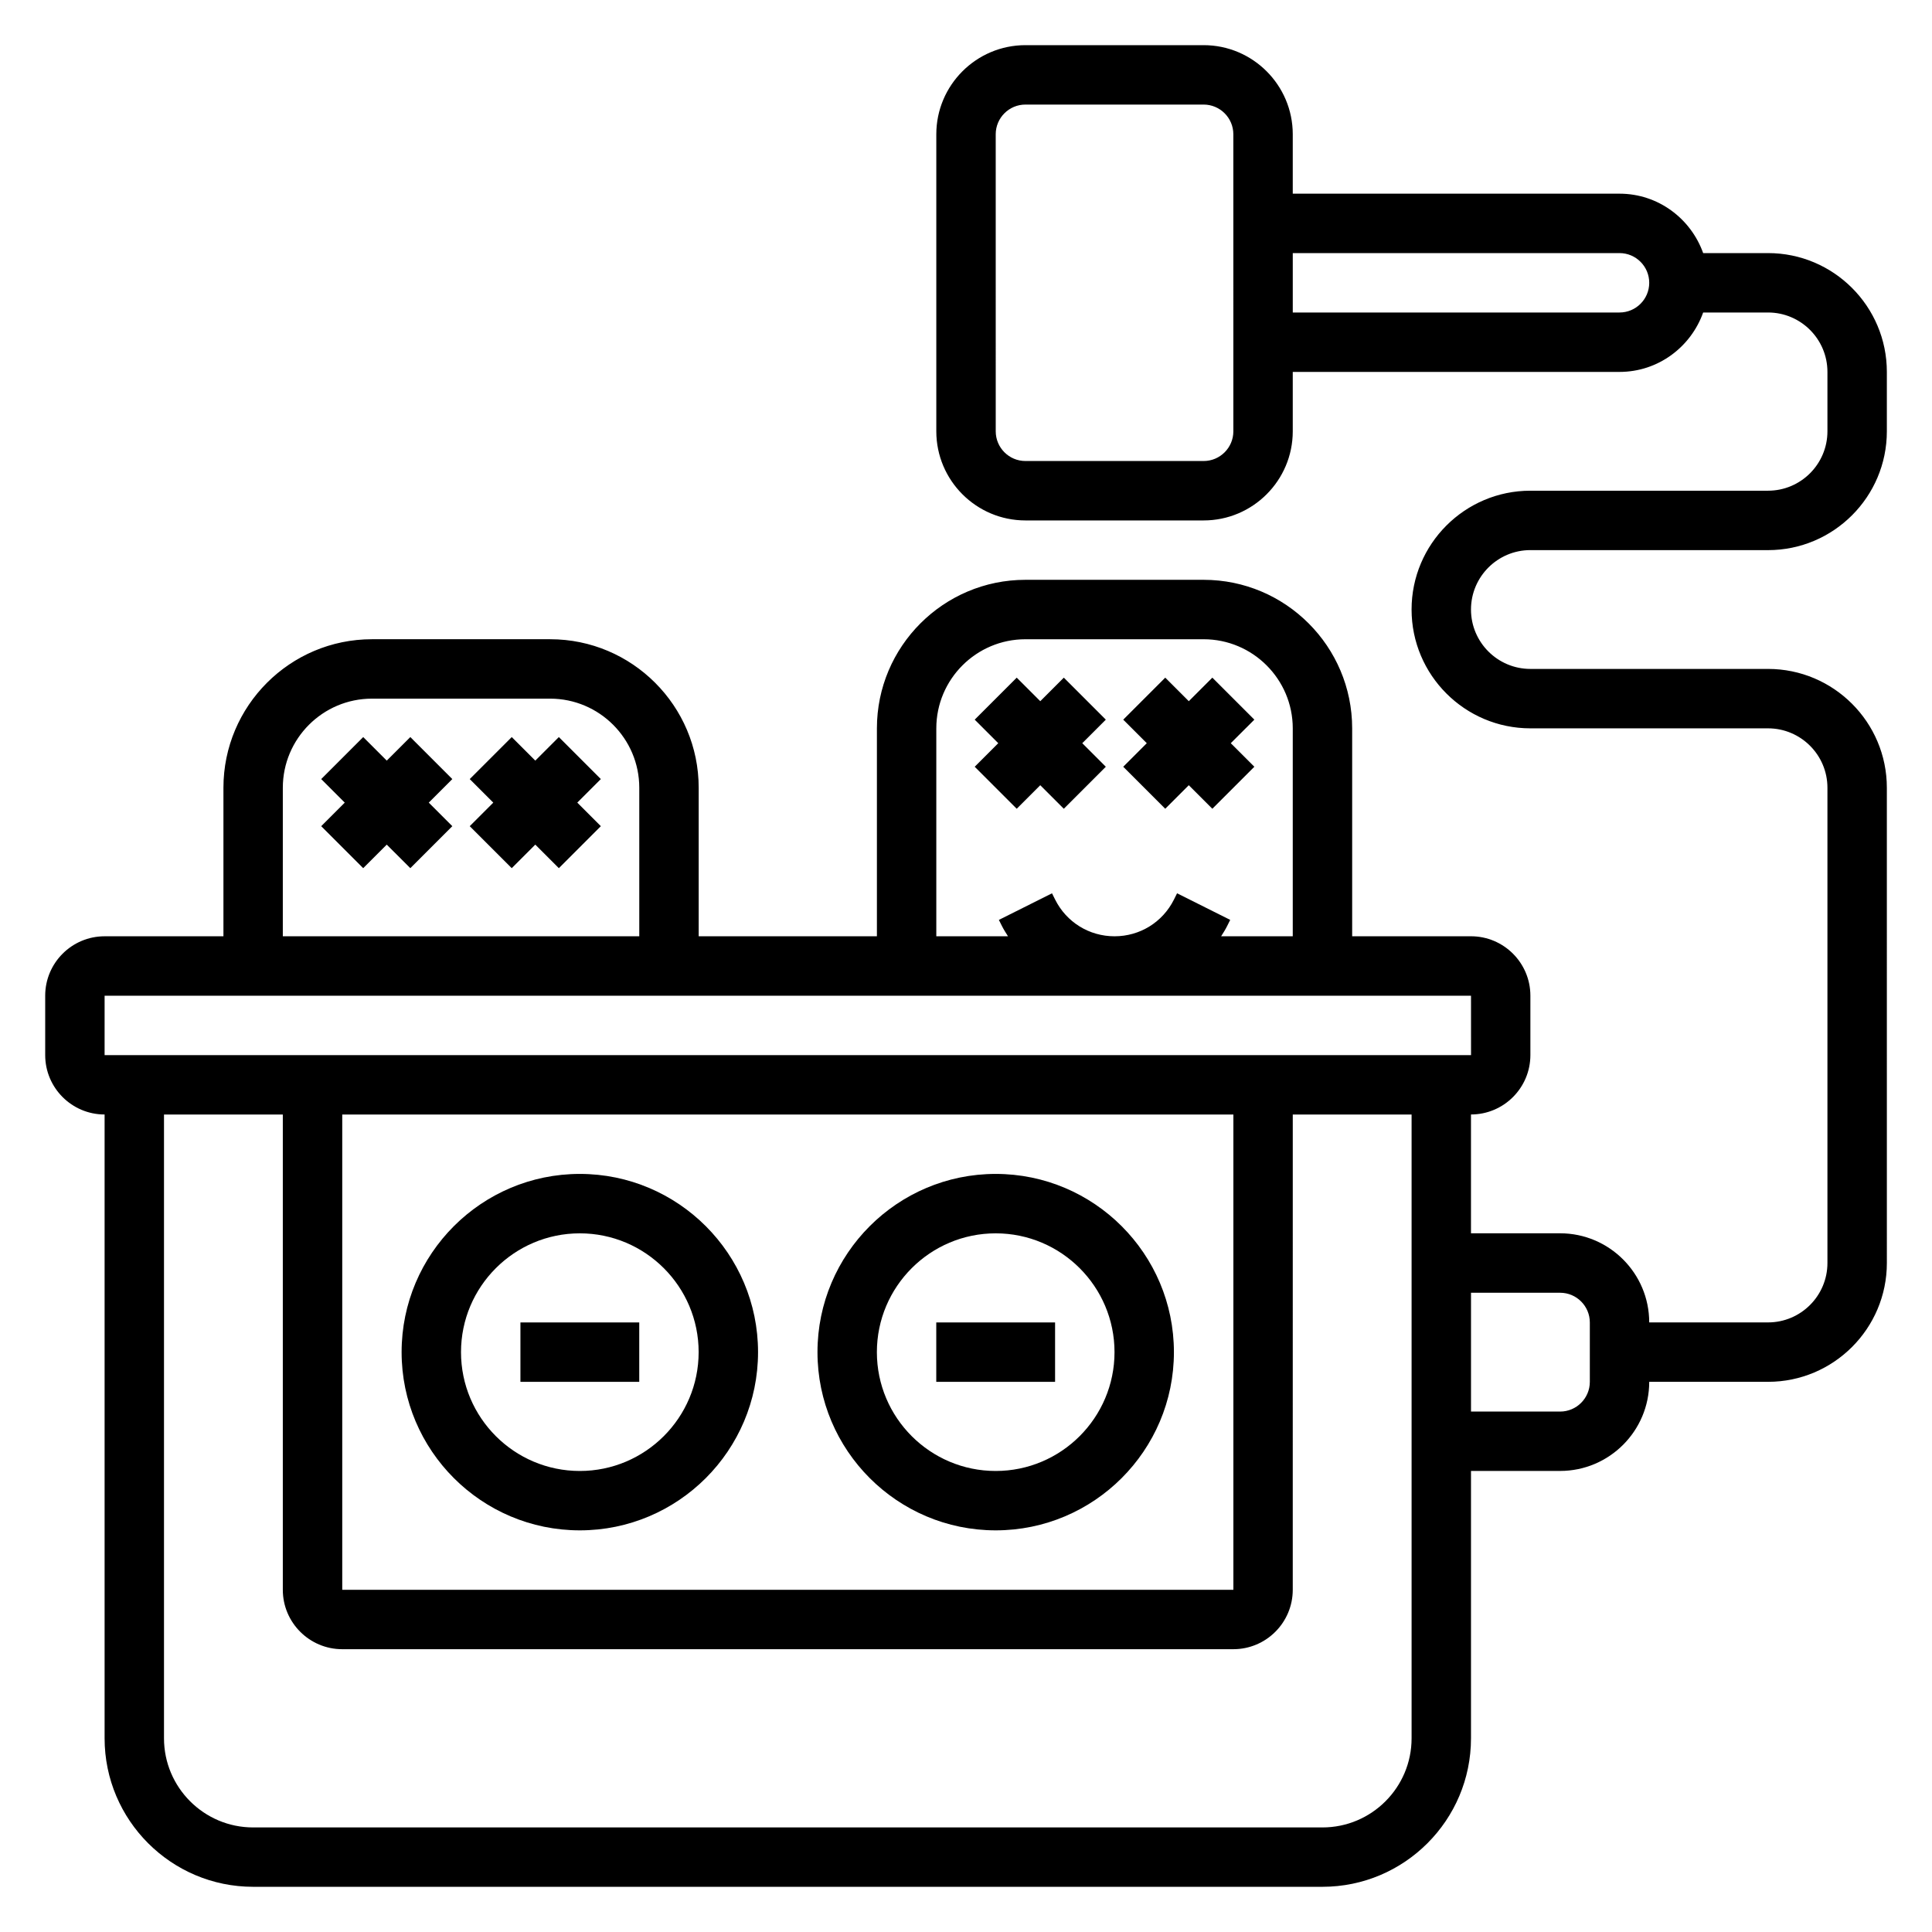
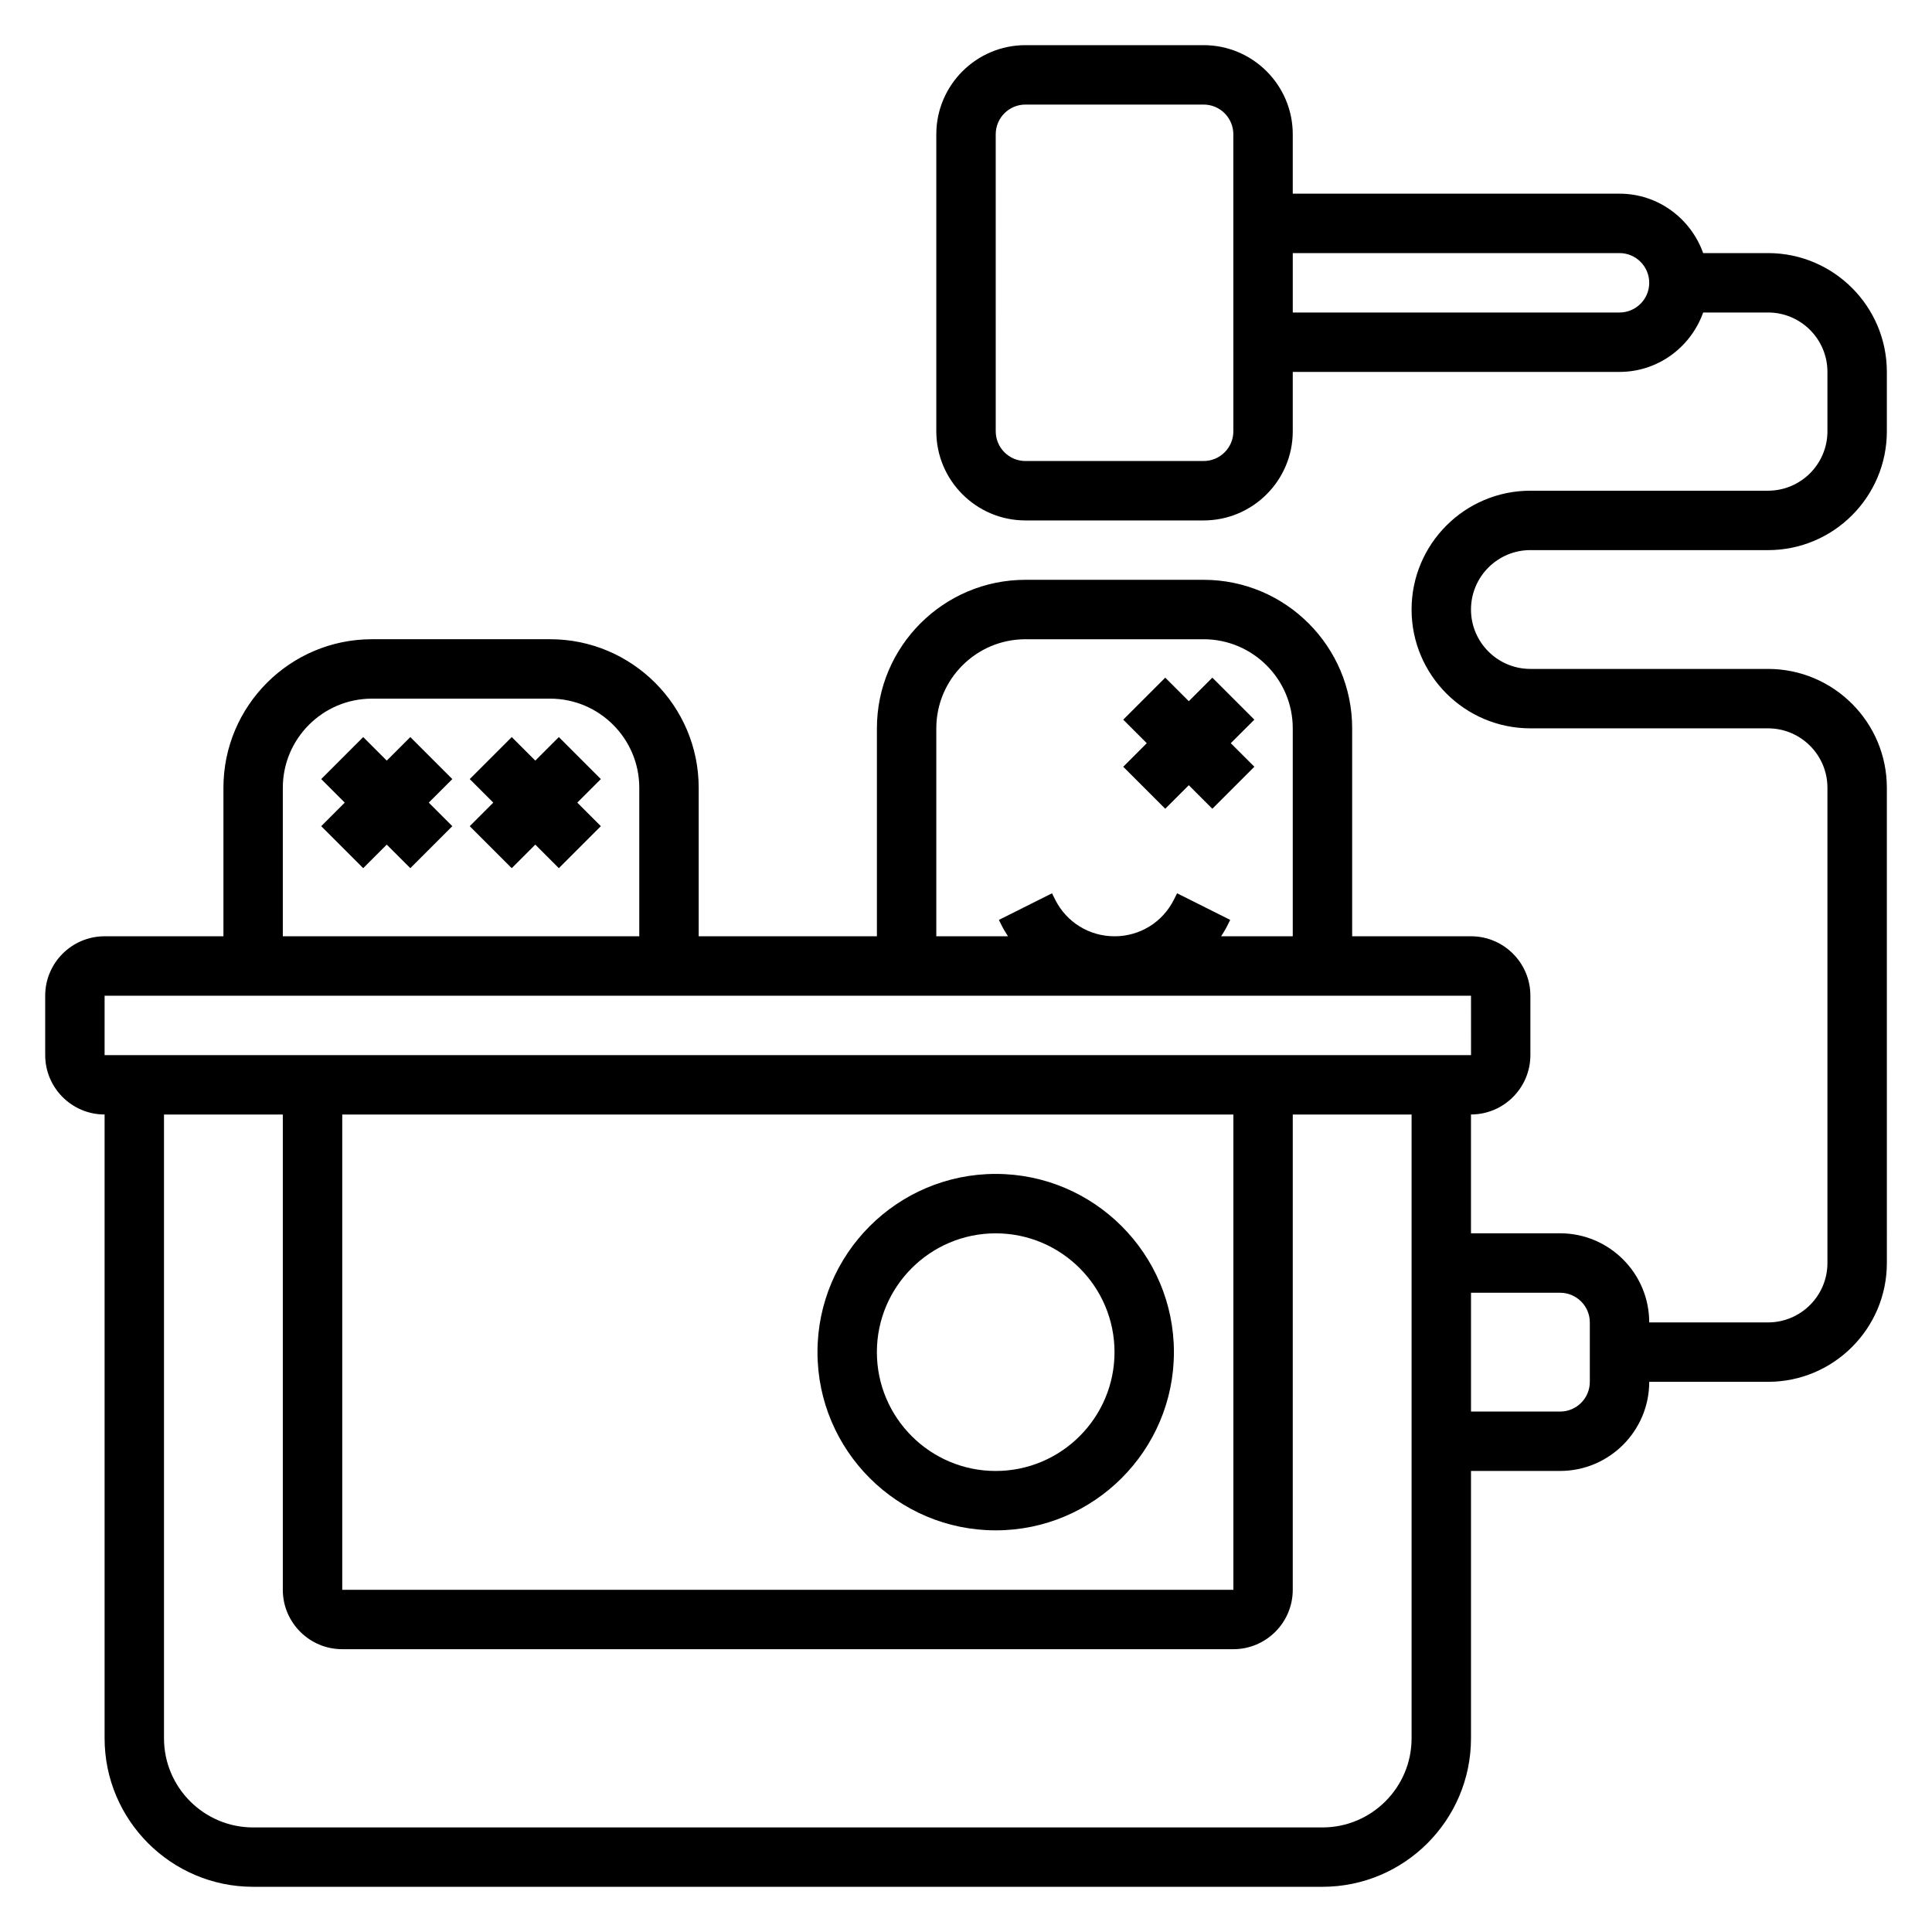
<svg xmlns="http://www.w3.org/2000/svg" fill="#000000" width="800px" height="800px" version="1.1" viewBox="144 144 512 512">
  <g>
-     <path d="m297.66 455.1c-26.047 0-47.23 21.184-47.23 47.23s21.184 47.23 47.23 47.23c26.047 0 47.23-21.184 47.23-47.23s-21.184-47.23-47.23-47.23zm0 78.723c-17.367 0-31.488-14.121-31.488-31.488 0-17.367 14.121-31.488 31.488-31.488 17.367 0 31.488 14.121 31.488 31.488-0.004 17.363-14.125 31.488-31.488 31.488z" />
    <path d="m407.87 455.1c-26.047 0-47.23 21.184-47.23 47.23s21.184 47.23 47.23 47.23 47.23-21.184 47.23-47.23-21.184-47.23-47.23-47.23zm0 78.723c-17.367 0-31.488-14.121-31.488-31.488 0-17.367 14.121-31.488 31.488-31.488 17.367 0 31.488 14.121 31.488 31.488 0 17.363-14.125 31.488-31.488 31.488z" />
-     <path d="m392.12 494.46h31.488v15.742h-31.488z" />
-     <path d="m281.92 494.46h31.488v15.742h-31.488z" />
-     <path d="m413.44 358.33 6.242-6.242 6.242 6.242 11.129-11.133-6.242-6.242 6.242-6.242-11.129-11.129-6.242 6.242-6.242-6.242-11.133 11.129 6.242 6.242-6.242 6.242z" />
    <path d="m452.8 358.33 6.242-6.242 6.242 6.242 11.133-11.133-6.246-6.242 6.246-6.242-11.133-11.129-6.242 6.242-6.242-6.242-11.133 11.129 6.242 6.242-6.242 6.242z" />
    <path d="m252.74 339.33-6.246 6.242-6.242-6.242-11.129 11.133 6.242 6.242-6.242 6.242 11.129 11.129 6.242-6.242 6.246 6.242 11.129-11.129-6.242-6.242 6.242-6.242z" />
    <path d="m292.1 339.33-6.242 6.242-6.242-6.242-11.133 11.133 6.242 6.242-6.242 6.242 11.133 11.129 6.242-6.242 6.242 6.242 11.129-11.129-6.242-6.242 6.242-6.242z" />
    <path d="m549.57 289.79h62.977c17.367 0 31.488-14.121 31.488-31.488v-15.742c0-17.367-14.121-31.488-31.488-31.488h-17.191c-3.262-9.141-11.918-15.746-22.168-15.746h-86.594v-15.742c0-13.02-10.598-23.617-23.617-23.617h-47.23c-13.02 0-23.617 10.598-23.617 23.617v78.719c0 13.02 10.598 23.617 23.617 23.617h47.23c13.02 0 23.617-10.598 23.617-23.617v-15.742h86.594c10.25 0 18.91-6.606 22.168-15.742l17.191-0.004c8.684 0 15.742 7.062 15.742 15.742v15.742c0 8.684-7.062 15.742-15.742 15.742h-62.977c-17.367 0-31.488 14.121-31.488 31.488 0 17.367 14.121 31.488 31.488 31.488h62.977c8.684 0 15.742 7.062 15.742 15.742v125.95c0 8.684-7.062 15.742-15.742 15.742h-31.488c0-13.02-10.598-23.617-23.617-23.617h-23.617v-31.488c8.684 0 15.742-7.062 15.742-15.742v-15.742c0-8.684-7.062-15.742-15.742-15.742h-31.488v-55.105c0-21.703-17.656-39.359-39.359-39.359h-47.23c-21.703 0-39.359 17.656-39.359 39.359v55.105h-47.23v-39.359c0-21.703-17.656-39.359-39.359-39.359h-47.23c-21.703 0-39.359 17.656-39.359 39.359v39.359l-31.492 0.004c-8.684 0-15.742 7.062-15.742 15.742v15.742c0 8.684 7.062 15.742 15.742 15.742v165.31c0 21.703 17.656 39.359 39.359 39.359h283.39c21.703 0 39.359-17.656 39.359-39.359v-70.848h23.617c13.02 0 23.617-10.598 23.617-23.617h31.488c17.367 0 31.488-14.121 31.488-31.488l-0.004-125.95c0-17.367-14.121-31.488-31.488-31.488h-62.977c-8.684 0-15.742-7.062-15.742-15.742 0-8.684 7.059-15.746 15.742-15.746zm-78.719-31.488c0 4.336-3.527 7.871-7.871 7.871h-47.23c-4.344 0-7.871-3.535-7.871-7.871l-0.004-78.719c0-4.336 3.527-7.871 7.871-7.871h47.23c4.344 0 7.871 3.535 7.871 7.871zm102.34-31.488h-86.594v-15.742h86.594c4.344 0 7.871 3.535 7.871 7.871 0 4.34-3.527 7.871-7.871 7.871zm-181.06 110.21c0-13.02 10.598-23.617 23.617-23.617h47.23c13.02 0 23.617 10.598 23.617 23.617v55.105h-18.988c0.551-0.883 1.117-1.746 1.582-2.691l0.828-1.66-14.082-7.047-0.828 1.668c-3 5.996-9.027 9.727-15.742 9.727s-12.746-3.731-15.742-9.73l-0.828-1.66-14.082 7.047 0.828 1.652c0.473 0.945 1.039 1.812 1.59 2.691h-19zm-173.18 15.742c0-13.02 10.598-23.617 23.617-23.617h47.23c13.02 0 23.617 10.598 23.617 23.617v39.359h-94.465zm-47.23 55.105h362.11l0.008 15.742h-362.12zm62.977 31.488h236.16v125.95h-236.16zm259.77 188.93h-283.39c-13.02 0-23.617-10.598-23.617-23.617v-165.31h31.488v125.95c0 8.684 7.062 15.742 15.742 15.742h236.16c8.684 0 15.742-7.062 15.742-15.742l0.004-125.95h31.488v165.31c0 13.02-10.594 23.617-23.617 23.617zm70.852-118.08c0 4.336-3.527 7.871-7.871 7.871h-23.617v-31.488h23.617c4.344 0 7.871 3.535 7.871 7.871z" />
  </g>
</svg>